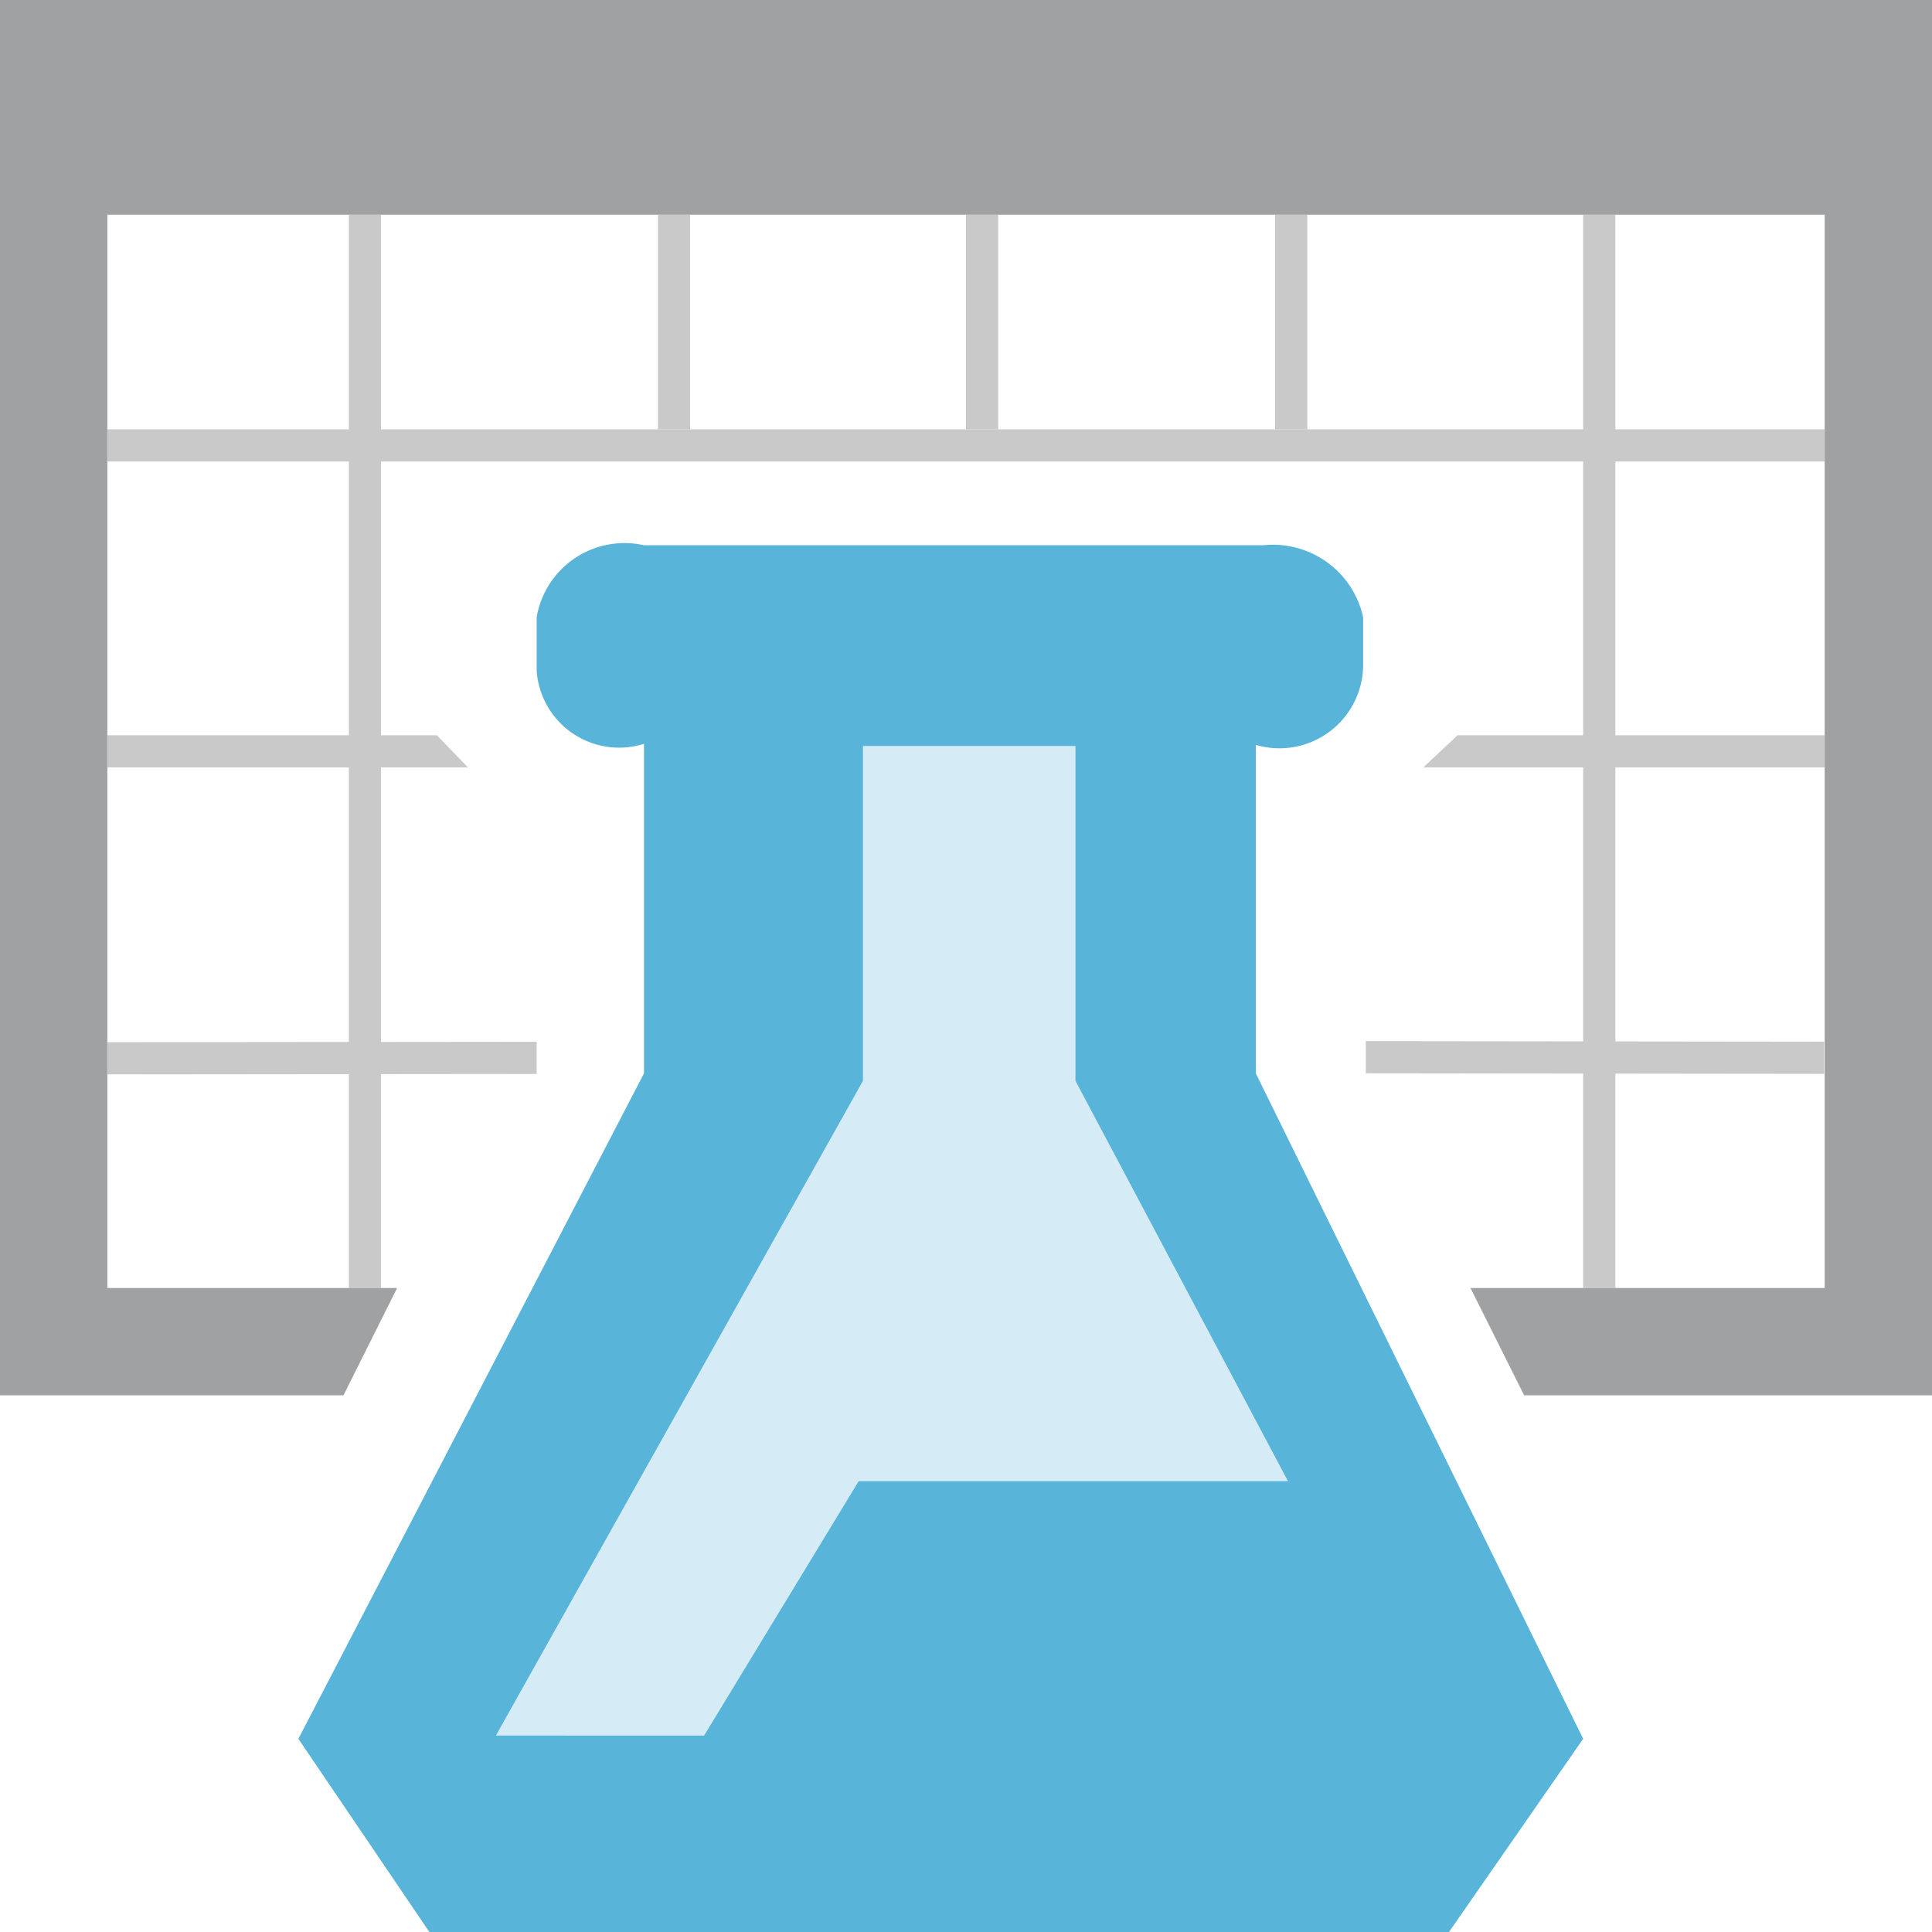
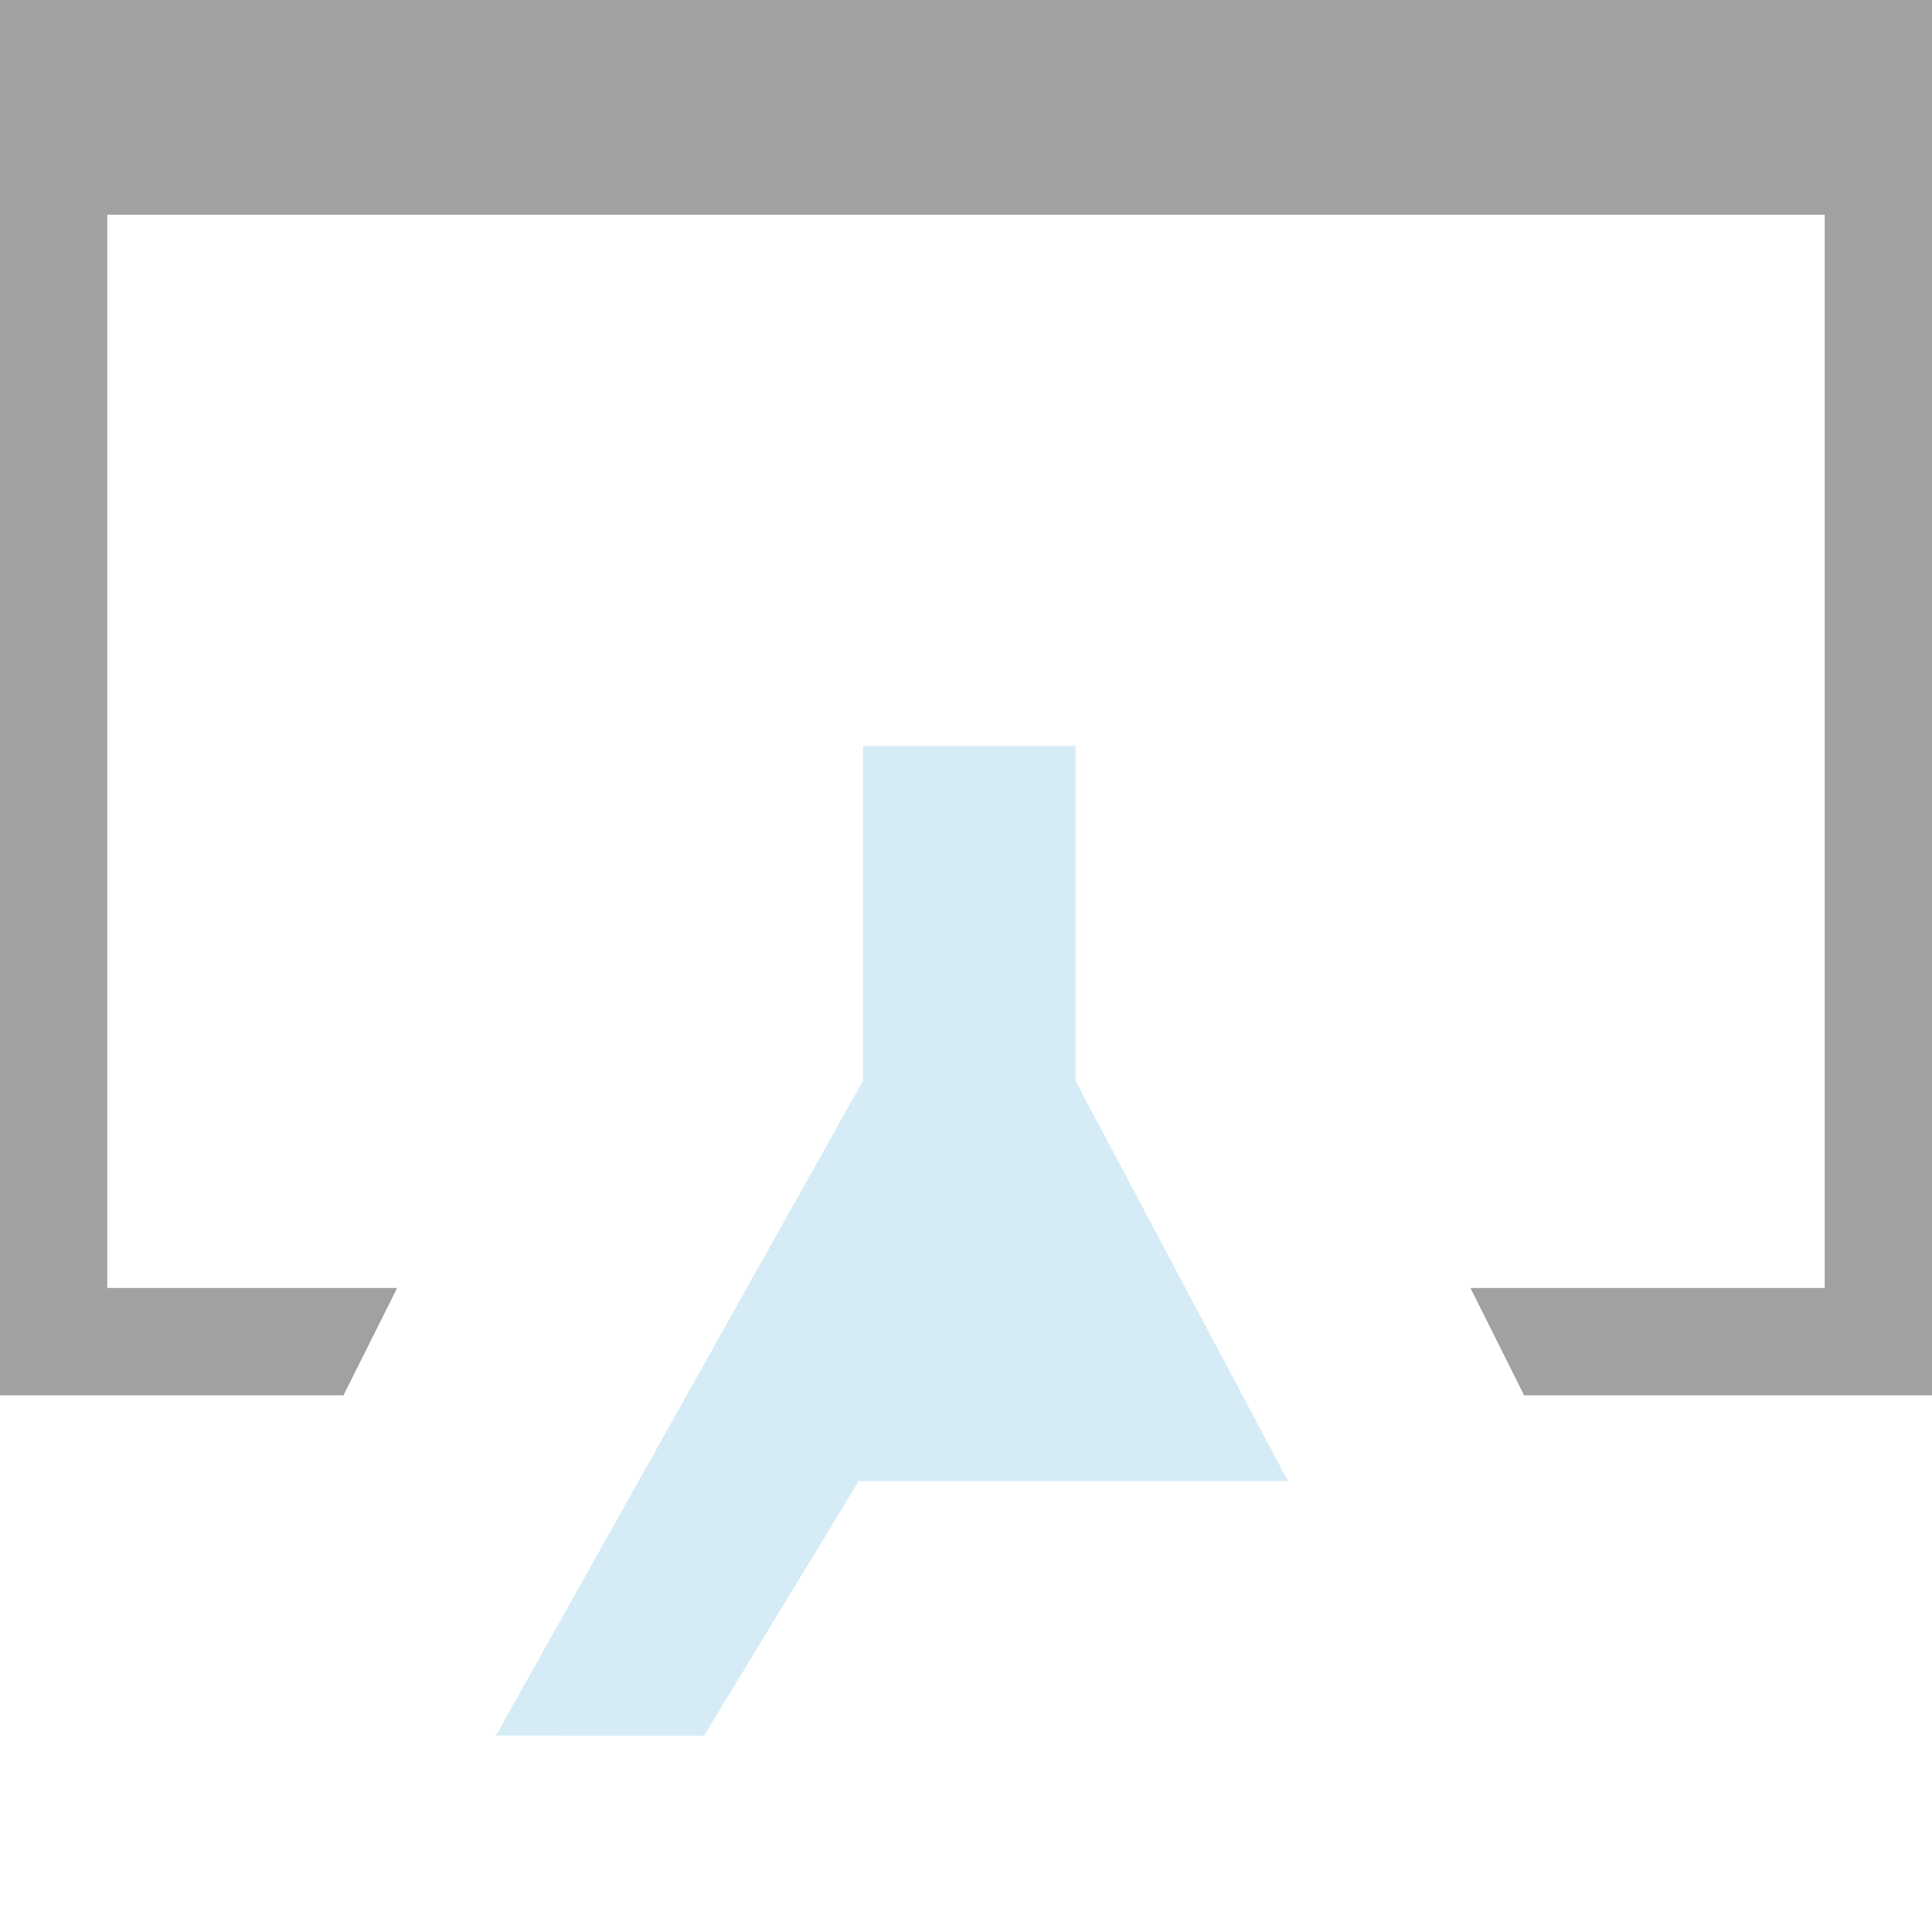
<svg xmlns="http://www.w3.org/2000/svg" width="18" height="18">
-   <path d="M3.25 2h.3v10h-.3zm11.5 0h.3v10h-.3zM9 2h.3v2H9zm2.88 0h.3v2h-.3zM6.13 2h.3v2h-.3z" fill="#c9c9c9" />
  <path d="M0 0v13h3.2l.5-1H1V2h16v10h-3.3l.5 1H18V0z" fill="#a0a1a2" />
-   <path d="M11.7 6.94a.78.78 0 0 0 1-.73v-.46a.86.86 0 0 0-.93-.67H6a.83.83 0 0 0-1 .67v.5a.77.77 0 0 0 1 .68V10l-3.22 6.2L4 18h9.5l1.25-1.8L11.7 10z" fill="#59b4d9" />
  <path d="M12 13.8H8l-1.44 2.37H4.62l3.42-6.1V6.95h1.98v3.12z" fill="#d5ecf6" />
-   <path d="M1 4h16v.3H1zm3.36 3.15H1v-.3h3.07zm12.64 0h-3.74l.32-.3H17zM1 9.71l4-.004v.3l-4 .004zm11.725.29v-.3l4.27.005v.3z" fill="#c9c9c9" />
</svg>